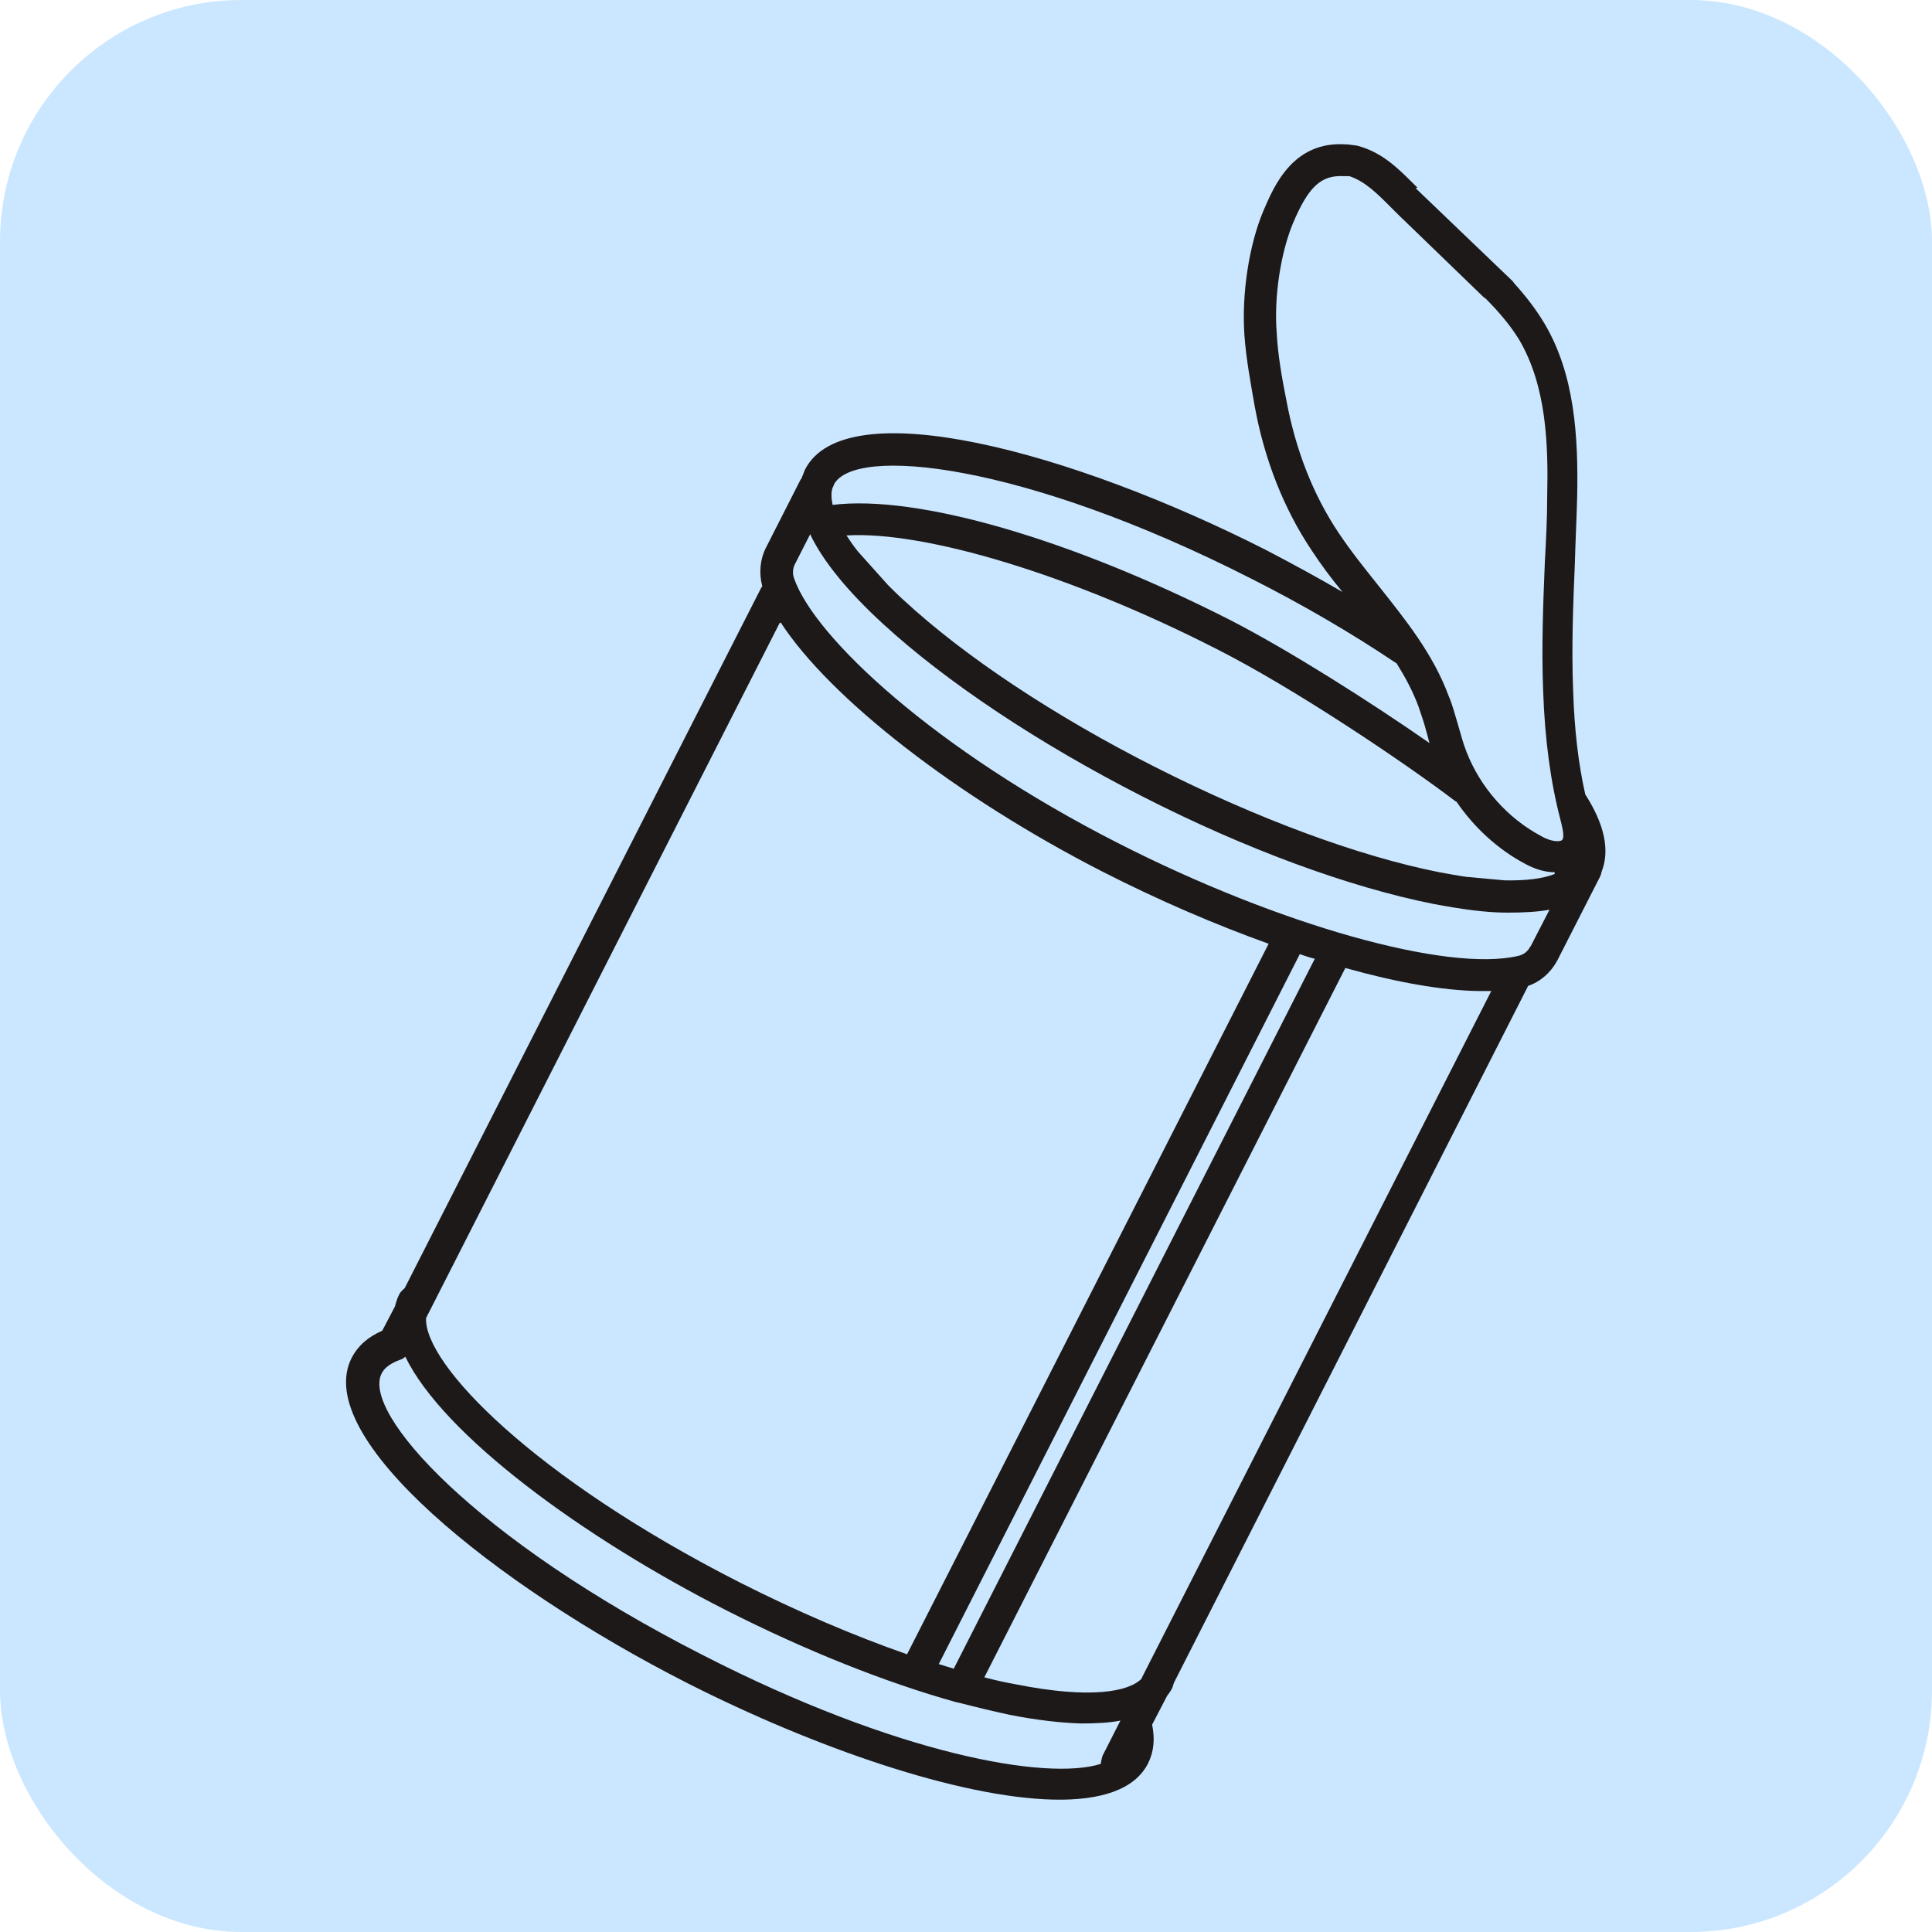
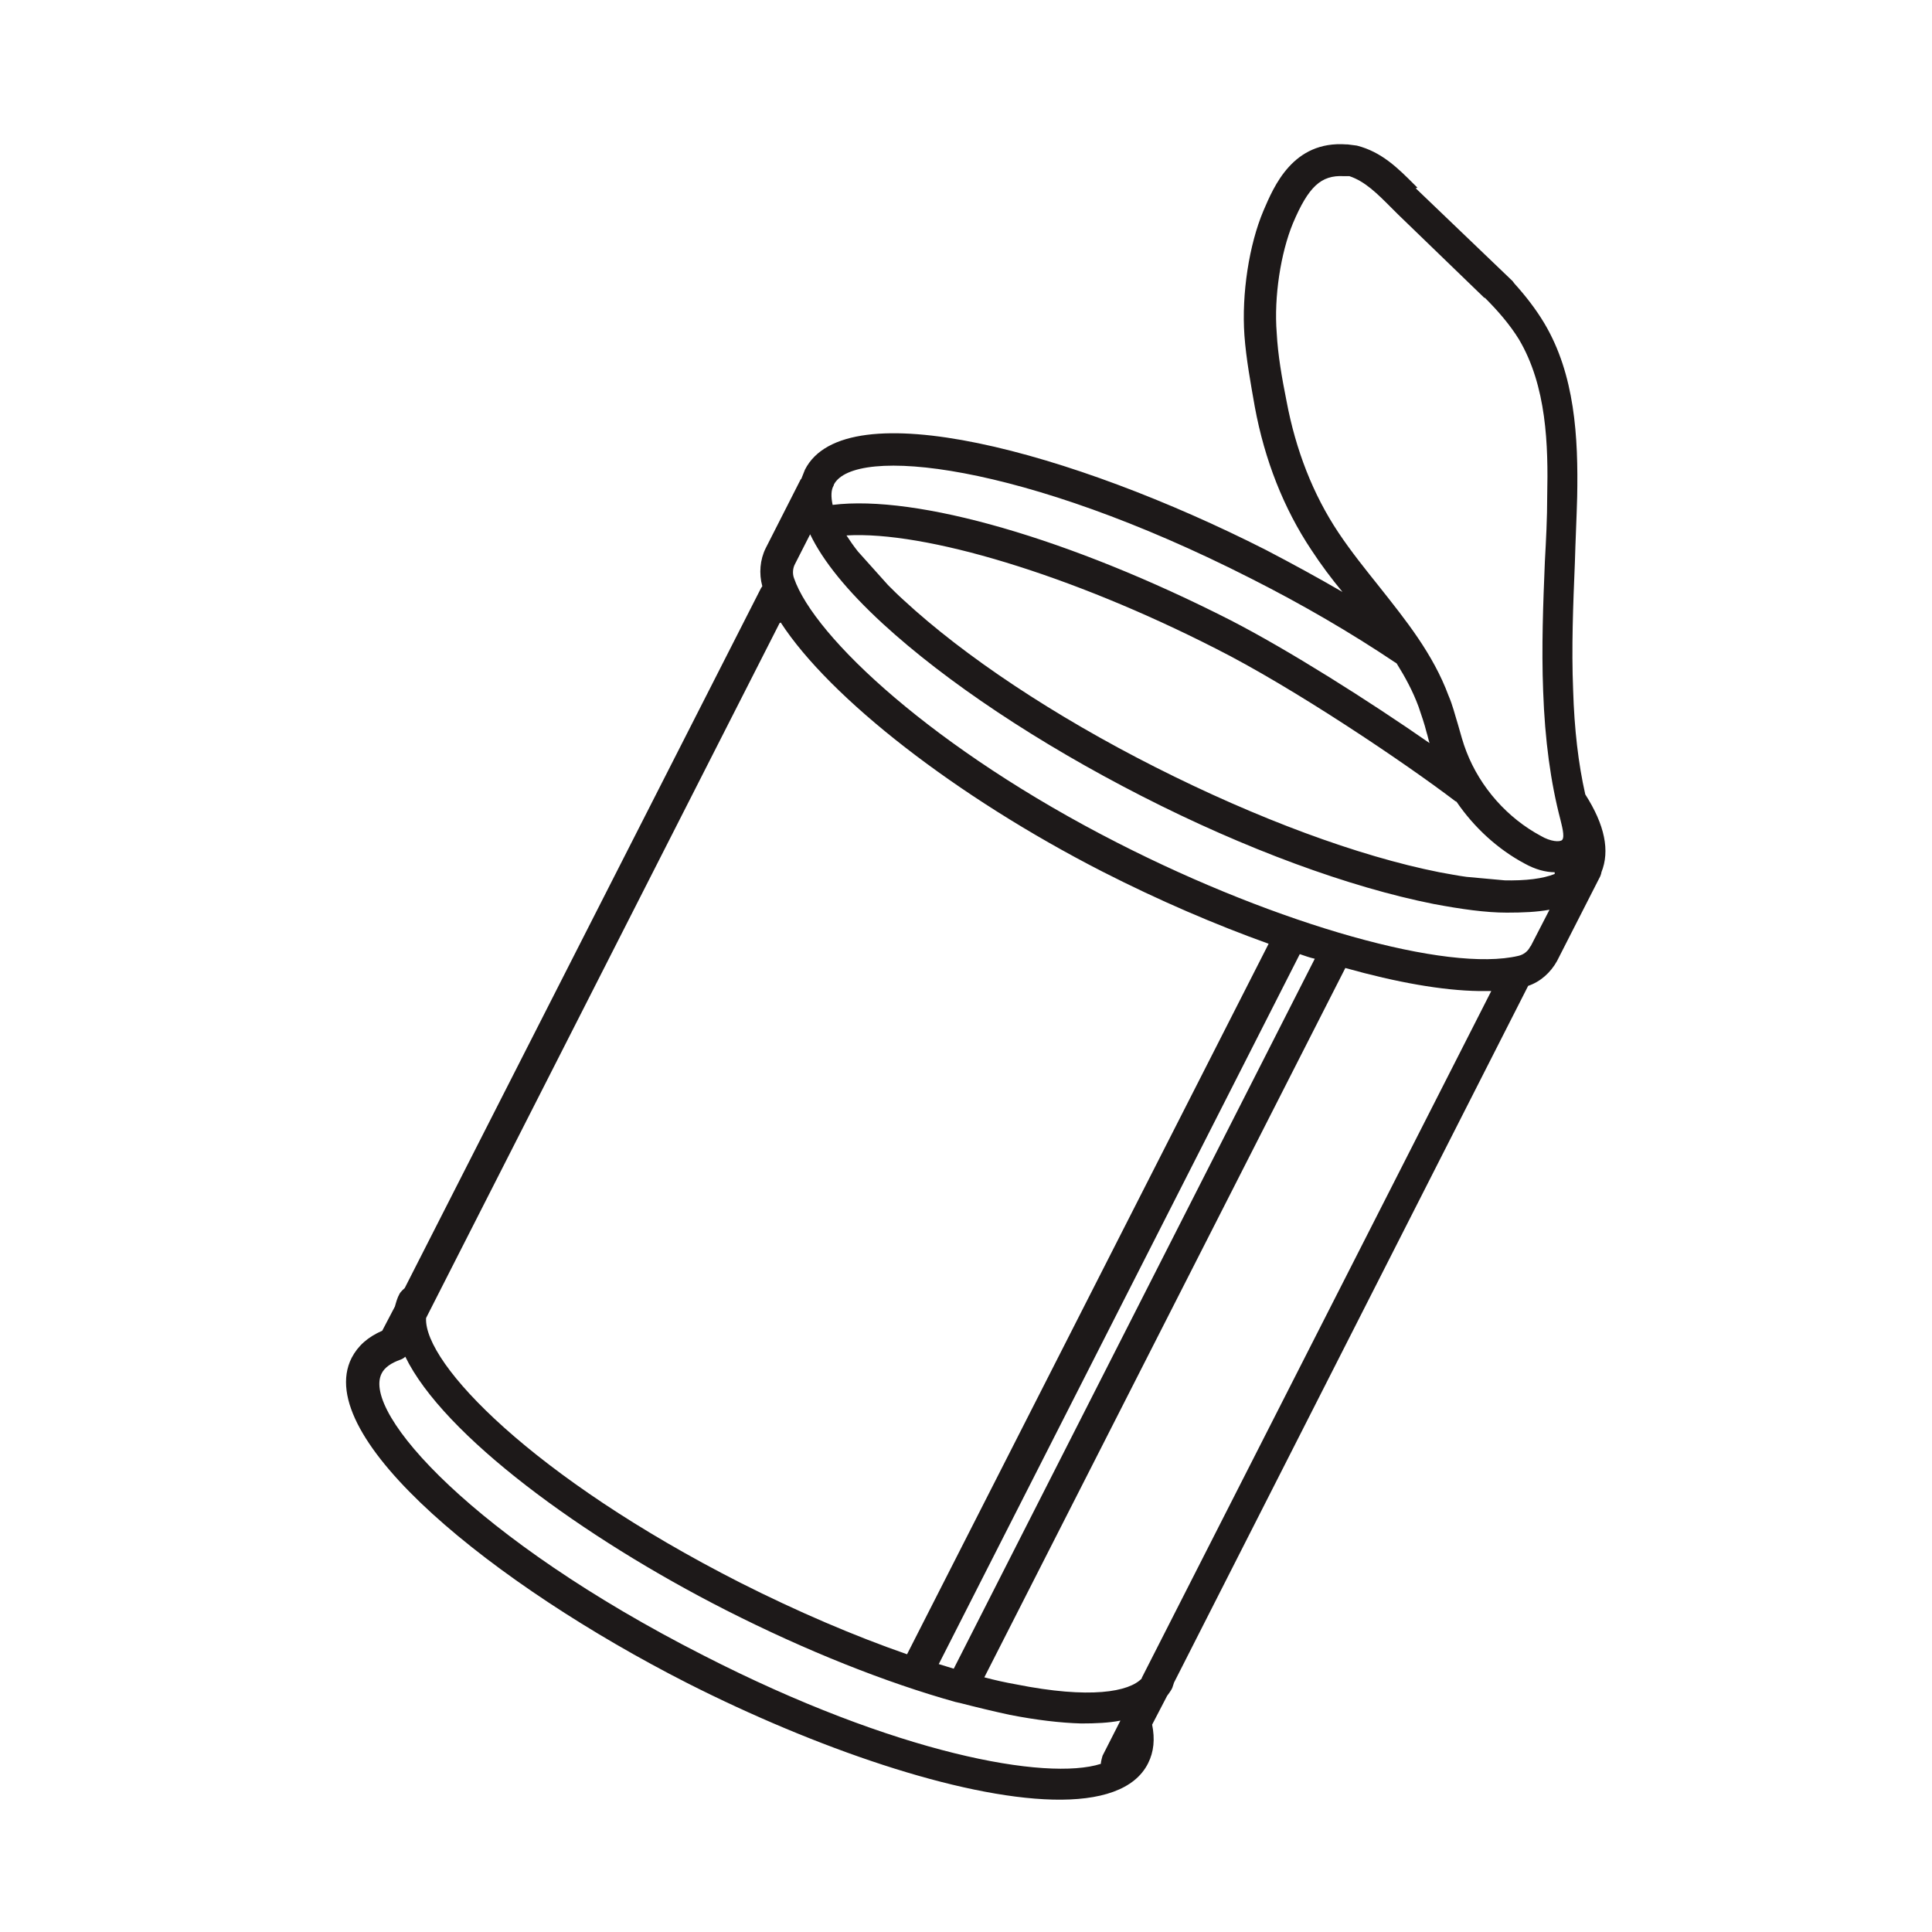
<svg xmlns="http://www.w3.org/2000/svg" width="64" height="64" viewBox="0 0 64 64" fill="none">
-   <rect width="64" height="64" rx="8" fill="#CBE7FF" />
-   <path d="M49.19 9.866C49.61 10.286 50.011 10.745 50.317 11.242C51.234 12.789 51.291 14.738 51.253 16.438C51.253 17.164 51.215 17.89 51.176 18.597C51.119 19.991 51.062 21.444 51.119 22.895C51.176 24.519 51.367 25.914 51.692 27.156C51.73 27.328 51.845 27.71 51.749 27.824C51.673 27.901 51.367 27.882 51.043 27.691C49.935 27.098 49.037 26.086 48.578 24.901C48.464 24.615 48.387 24.309 48.292 23.984C48.196 23.679 48.12 23.354 47.986 23.048C47.47 21.654 46.553 20.526 45.693 19.438C45.235 18.864 44.757 18.272 44.337 17.642C43.496 16.381 42.923 14.91 42.618 13.286C42.465 12.522 42.331 11.758 42.293 11.031C42.197 9.828 42.427 8.376 42.828 7.402C43.344 6.179 43.764 5.797 44.509 5.835H44.7C45.216 6.007 45.617 6.408 46.075 6.867C46.152 6.943 46.248 7.039 46.324 7.115L49.17 9.866H49.19ZM46.954 6.217C46.954 6.217 46.878 6.141 46.84 6.103C46.305 5.568 45.77 5.033 44.948 4.823L44.643 4.784H44.605C42.828 4.651 42.197 6.179 41.853 6.981C41.376 8.109 41.127 9.732 41.223 11.108C41.28 11.891 41.433 12.713 41.567 13.477C41.892 15.235 42.522 16.839 43.439 18.215C43.764 18.712 44.108 19.17 44.471 19.609C43.649 19.132 42.809 18.673 41.93 18.215C35.53 14.967 28.003 12.923 26.665 15.559C26.627 15.655 26.589 15.75 26.551 15.846C26.551 15.865 26.512 15.884 26.512 15.903L25.366 18.157C25.175 18.54 25.137 18.998 25.252 19.418C25.252 19.418 25.233 19.457 25.213 19.476L13.407 42.669C13.407 42.669 13.273 42.783 13.235 42.86C13.159 42.993 13.12 43.146 13.082 43.28L12.662 44.082C12.184 44.292 11.859 44.579 11.649 44.98C10.312 47.617 16.387 52.507 22.768 55.755C27.028 57.914 31.766 59.538 34.88 59.614C36.447 59.652 37.593 59.289 38.032 58.411C38.224 58.029 38.262 57.608 38.166 57.131L38.663 56.175C38.663 56.175 38.797 56.004 38.835 55.908C38.854 55.851 38.873 55.793 38.892 55.736L50.622 32.658C51.024 32.524 51.367 32.218 51.578 31.836L53.01 29.028C53.01 29.028 53.049 28.932 53.049 28.894C53.335 28.187 53.163 27.328 52.514 26.315C52.285 25.303 52.151 24.156 52.112 22.857C52.055 21.463 52.112 20.03 52.17 18.635C52.189 17.928 52.227 17.183 52.246 16.457C52.285 14.47 52.17 12.407 51.157 10.707C50.871 10.229 50.527 9.79 50.164 9.389C50.145 9.369 50.126 9.331 50.107 9.312L46.897 6.236L46.954 6.217ZM27.621 16.056C28.289 14.757 33.868 15.311 41.452 19.17C43.153 20.03 44.757 20.966 46.209 21.94C46.209 21.94 46.248 21.959 46.267 21.978C46.553 22.437 46.801 22.895 46.992 23.411C47.088 23.698 47.184 23.965 47.26 24.271C47.298 24.386 47.317 24.5 47.355 24.615C45.349 23.22 42.694 21.539 40.764 20.546C35.434 17.833 30.372 16.381 27.582 16.725C27.525 16.457 27.525 16.228 27.621 16.075V16.056ZM25.863 20.622C27.487 23.125 31.671 26.392 36.523 28.875C38.395 29.83 40.268 30.633 42.025 31.263L30.047 54.8C28.289 54.188 26.417 53.386 24.526 52.431C17.648 48.935 14.037 45.171 14.114 43.662L25.825 20.641L25.863 20.622ZM43.057 31.607C43.229 31.664 43.382 31.722 43.554 31.76L31.594 55.278C31.422 55.22 31.27 55.182 31.098 55.125L43.057 31.607ZM36.523 58.162C36.523 58.162 36.466 58.353 36.466 58.43C34.67 59.003 29.684 58.105 23.303 54.838C15.719 50.979 11.974 46.795 12.643 45.496C12.738 45.305 12.948 45.152 13.273 45.038C13.33 45.018 13.388 44.98 13.426 44.942C14.687 47.54 19.291 50.922 24.067 53.348C26.704 54.685 29.34 55.736 31.671 56.386C31.709 56.386 31.728 56.405 31.766 56.405C32.358 56.557 32.913 56.691 33.447 56.806C34.326 56.978 35.129 57.073 35.816 57.092C36.294 57.092 36.733 57.073 37.115 56.997L36.542 58.124L36.523 58.162ZM37.822 55.602C37.402 56.042 36.122 56.29 33.639 55.793C33.314 55.736 32.97 55.66 32.607 55.564L44.566 32.066C46.267 32.543 47.776 32.811 48.998 32.83C49.132 32.83 49.266 32.83 49.4 32.83L37.822 55.583V55.602ZM50.699 31.34C50.622 31.512 50.469 31.626 50.298 31.664C47.967 32.218 42.369 30.652 37.02 27.92C30.945 24.825 26.971 21.1 26.302 19.151C26.245 18.998 26.264 18.807 26.341 18.673L26.837 17.699C27.258 18.578 28.06 19.571 29.244 20.66C31.346 22.59 34.384 24.615 37.822 26.372C41.261 28.13 44.7 29.391 47.489 29.945C48.406 30.117 49.209 30.232 49.916 30.232C50.45 30.232 50.909 30.212 51.329 30.136L50.699 31.359V31.34ZM49.839 29.162L48.578 29.047C48.292 29.009 48.005 28.951 47.68 28.894C44.987 28.359 41.643 27.117 38.281 25.417C34.919 23.717 31.957 21.749 29.932 19.877C29.741 19.705 29.588 19.552 29.416 19.38L28.423 18.272C28.27 18.081 28.155 17.909 28.041 17.737C30.639 17.584 35.472 19.036 40.268 21.482C42.847 22.781 46.534 25.264 48.215 26.544C48.215 26.544 48.234 26.544 48.253 26.564C48.827 27.404 49.61 28.13 50.508 28.608C50.852 28.799 51.196 28.894 51.501 28.894C51.501 28.894 51.501 28.932 51.501 28.951C51.119 29.104 50.565 29.181 49.782 29.162H49.839Z" fill="#1D1919" />
+   <path d="M49.19 9.866C49.61 10.286 50.011 10.745 50.317 11.242C51.234 12.789 51.291 14.738 51.253 16.438C51.253 17.164 51.215 17.89 51.176 18.597C51.119 19.991 51.062 21.444 51.119 22.895C51.176 24.519 51.367 25.914 51.692 27.156C51.73 27.328 51.845 27.71 51.749 27.824C51.673 27.901 51.367 27.882 51.043 27.691C49.935 27.098 49.037 26.086 48.578 24.901C48.464 24.615 48.387 24.309 48.292 23.984C48.196 23.679 48.12 23.354 47.986 23.048C47.47 21.654 46.553 20.526 45.693 19.438C45.235 18.864 44.757 18.272 44.337 17.642C43.496 16.381 42.923 14.91 42.618 13.286C42.465 12.522 42.331 11.758 42.293 11.031C42.197 9.828 42.427 8.376 42.828 7.402C43.344 6.179 43.764 5.797 44.509 5.835H44.7C45.216 6.007 45.617 6.408 46.075 6.867C46.152 6.943 46.248 7.039 46.324 7.115L49.17 9.866H49.19ZM46.954 6.217C46.954 6.217 46.878 6.141 46.84 6.103C46.305 5.568 45.77 5.033 44.948 4.823L44.643 4.784H44.605C42.828 4.651 42.197 6.179 41.853 6.981C41.376 8.109 41.127 9.732 41.223 11.108C41.28 11.891 41.433 12.713 41.567 13.477C41.892 15.235 42.522 16.839 43.439 18.215C43.764 18.712 44.108 19.17 44.471 19.609C43.649 19.132 42.809 18.673 41.93 18.215C35.53 14.967 28.003 12.923 26.665 15.559C26.627 15.655 26.589 15.75 26.551 15.846C26.551 15.865 26.512 15.884 26.512 15.903L25.366 18.157C25.175 18.54 25.137 18.998 25.252 19.418C25.252 19.418 25.233 19.457 25.213 19.476L13.407 42.669C13.407 42.669 13.273 42.783 13.235 42.86C13.159 42.993 13.12 43.146 13.082 43.28L12.662 44.082C12.184 44.292 11.859 44.579 11.649 44.98C10.312 47.617 16.387 52.507 22.768 55.755C27.028 57.914 31.766 59.538 34.88 59.614C36.447 59.652 37.593 59.289 38.032 58.411C38.224 58.029 38.262 57.608 38.166 57.131L38.663 56.175C38.663 56.175 38.797 56.004 38.835 55.908C38.854 55.851 38.873 55.793 38.892 55.736L50.622 32.658C51.024 32.524 51.367 32.218 51.578 31.836L53.01 29.028C53.01 29.028 53.049 28.932 53.049 28.894C53.335 28.187 53.163 27.328 52.514 26.315C52.285 25.303 52.151 24.156 52.112 22.857C52.055 21.463 52.112 20.03 52.17 18.635C52.189 17.928 52.227 17.183 52.246 16.457C52.285 14.47 52.17 12.407 51.157 10.707C50.871 10.229 50.527 9.79 50.164 9.389C50.145 9.369 50.126 9.331 50.107 9.312L46.897 6.236L46.954 6.217ZM27.621 16.056C28.289 14.757 33.868 15.311 41.452 19.17C43.153 20.03 44.757 20.966 46.209 21.94C46.209 21.94 46.248 21.959 46.267 21.978C46.553 22.437 46.801 22.895 46.992 23.411C47.088 23.698 47.184 23.965 47.26 24.271C47.298 24.386 47.317 24.5 47.355 24.615C45.349 23.22 42.694 21.539 40.764 20.546C35.434 17.833 30.372 16.381 27.582 16.725C27.525 16.457 27.525 16.228 27.621 16.075V16.056ZM25.863 20.622C27.487 23.125 31.671 26.392 36.523 28.875C38.395 29.83 40.268 30.633 42.025 31.263L30.047 54.8C28.289 54.188 26.417 53.386 24.526 52.431C17.648 48.935 14.037 45.171 14.114 43.662L25.825 20.641L25.863 20.622ZM43.057 31.607C43.229 31.664 43.382 31.722 43.554 31.76L31.594 55.278C31.422 55.22 31.27 55.182 31.098 55.125ZM36.523 58.162C36.523 58.162 36.466 58.353 36.466 58.43C34.67 59.003 29.684 58.105 23.303 54.838C15.719 50.979 11.974 46.795 12.643 45.496C12.738 45.305 12.948 45.152 13.273 45.038C13.33 45.018 13.388 44.98 13.426 44.942C14.687 47.54 19.291 50.922 24.067 53.348C26.704 54.685 29.34 55.736 31.671 56.386C31.709 56.386 31.728 56.405 31.766 56.405C32.358 56.557 32.913 56.691 33.447 56.806C34.326 56.978 35.129 57.073 35.816 57.092C36.294 57.092 36.733 57.073 37.115 56.997L36.542 58.124L36.523 58.162ZM37.822 55.602C37.402 56.042 36.122 56.29 33.639 55.793C33.314 55.736 32.97 55.66 32.607 55.564L44.566 32.066C46.267 32.543 47.776 32.811 48.998 32.83C49.132 32.83 49.266 32.83 49.4 32.83L37.822 55.583V55.602ZM50.699 31.34C50.622 31.512 50.469 31.626 50.298 31.664C47.967 32.218 42.369 30.652 37.02 27.92C30.945 24.825 26.971 21.1 26.302 19.151C26.245 18.998 26.264 18.807 26.341 18.673L26.837 17.699C27.258 18.578 28.06 19.571 29.244 20.66C31.346 22.59 34.384 24.615 37.822 26.372C41.261 28.13 44.7 29.391 47.489 29.945C48.406 30.117 49.209 30.232 49.916 30.232C50.45 30.232 50.909 30.212 51.329 30.136L50.699 31.359V31.34ZM49.839 29.162L48.578 29.047C48.292 29.009 48.005 28.951 47.68 28.894C44.987 28.359 41.643 27.117 38.281 25.417C34.919 23.717 31.957 21.749 29.932 19.877C29.741 19.705 29.588 19.552 29.416 19.38L28.423 18.272C28.27 18.081 28.155 17.909 28.041 17.737C30.639 17.584 35.472 19.036 40.268 21.482C42.847 22.781 46.534 25.264 48.215 26.544C48.215 26.544 48.234 26.544 48.253 26.564C48.827 27.404 49.61 28.13 50.508 28.608C50.852 28.799 51.196 28.894 51.501 28.894C51.501 28.894 51.501 28.932 51.501 28.951C51.119 29.104 50.565 29.181 49.782 29.162H49.839Z" fill="#1D1919" />
</svg>